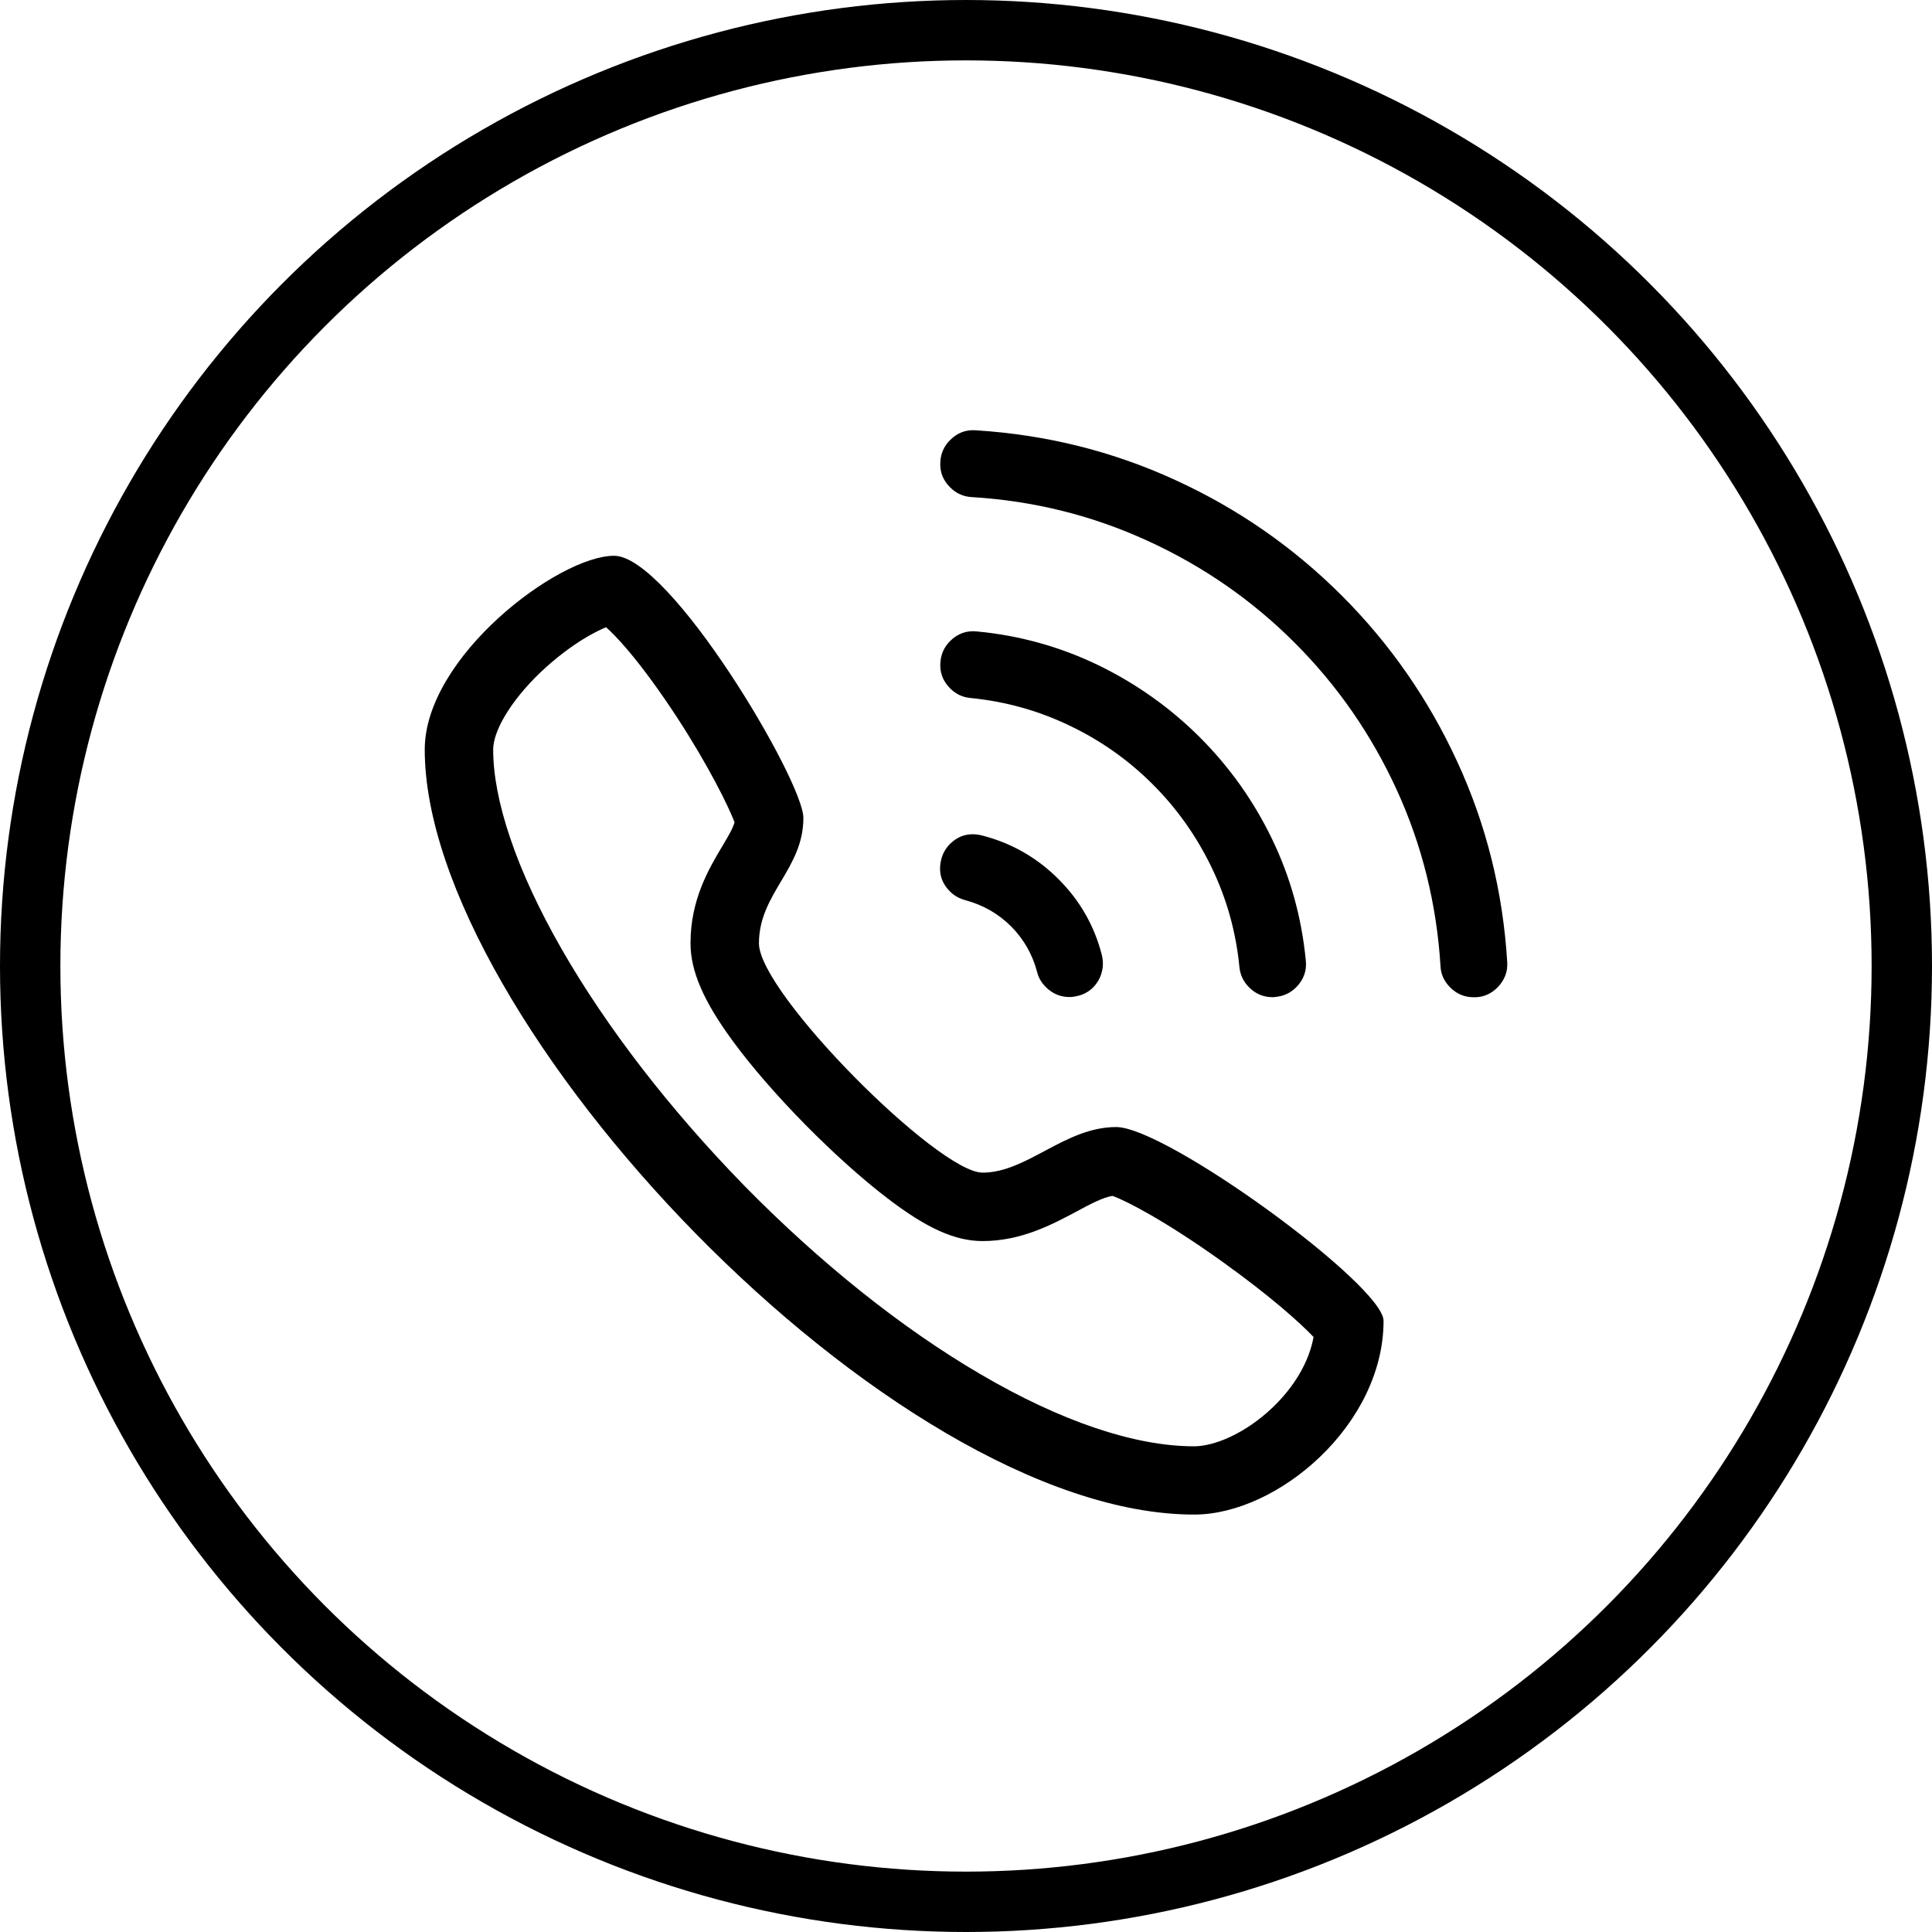
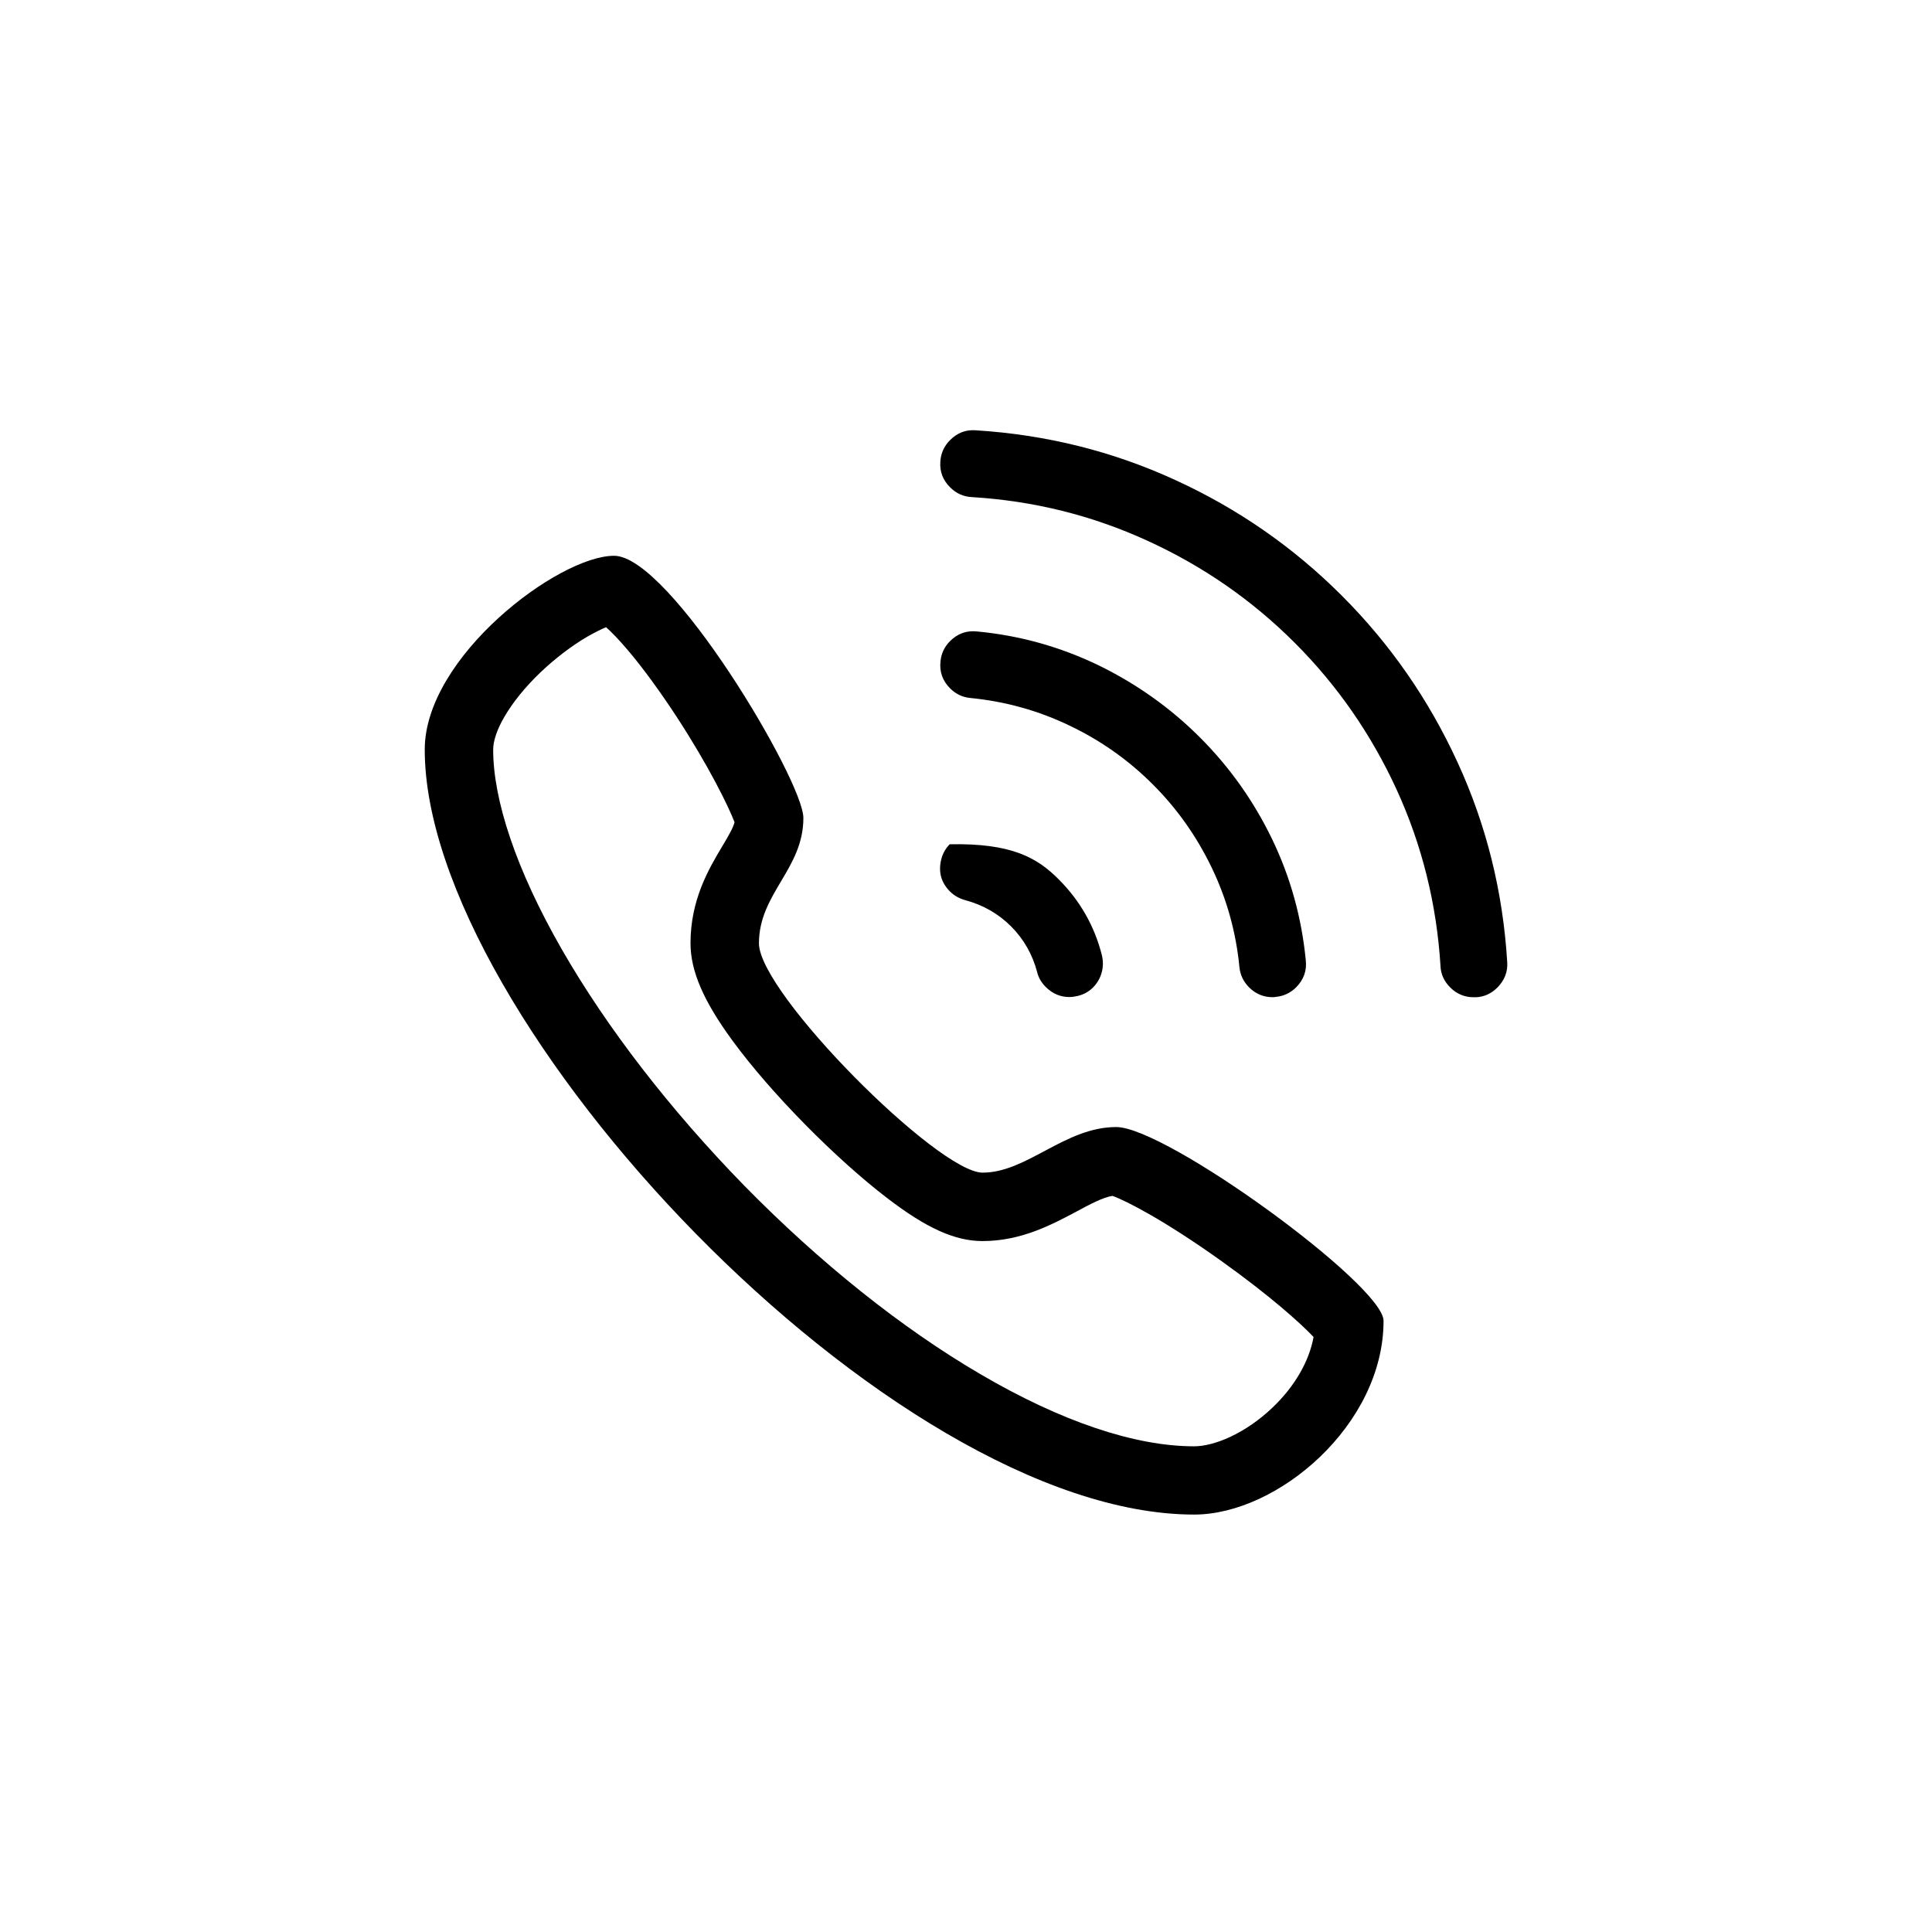
<svg xmlns="http://www.w3.org/2000/svg" fill="none" viewBox="0 0 64 64" height="64" width="64">
-   <circle stroke-width="2" stroke="black" r="31" cy="32" cx="32" />
-   <path fill="black" d="M20.342 18.411C22.19 18.411 26.613 25.864 26.613 27.095C26.613 28.791 25.141 29.595 25.141 31.249C25.142 32.898 31.075 38.845 32.548 38.845C34.025 38.845 35.27 37.335 36.976 37.335C38.639 37.335 45.832 42.575 45.832 43.754C45.832 47.198 42.326 50.172 39.56 50.172C29.507 50.172 14.071 33.795 14.07 24.83C14.07 21.761 18.498 18.411 20.342 18.411ZM20.076 20.777C19.919 20.843 19.715 20.943 19.463 21.086C18.94 21.39 18.389 21.812 17.909 22.268C17.396 22.758 16.983 23.271 16.702 23.756C16.465 24.164 16.337 24.545 16.337 24.83C16.337 25.671 16.527 26.659 16.902 27.765C17.287 28.905 17.861 30.141 18.607 31.443C20.104 34.051 22.2 36.76 24.656 39.278C27.165 41.834 29.868 43.996 32.477 45.521C35.142 47.084 37.593 47.911 39.556 47.911C39.893 47.911 40.321 47.801 40.748 47.601C41.247 47.368 41.732 47.031 42.159 46.623C42.891 45.924 43.366 45.097 43.514 44.29C43.067 43.819 42.078 42.931 40.473 41.782C38.573 40.423 37.295 39.772 36.852 39.615C36.544 39.662 36.111 39.89 35.664 40.132C34.842 40.569 33.826 41.112 32.548 41.112C31.64 41.112 30.694 40.689 29.393 39.691C28.566 39.059 27.601 38.194 26.675 37.254C25.725 36.289 24.889 35.325 24.262 34.469C23.302 33.158 22.874 32.165 22.874 31.244C22.874 29.8 23.482 28.778 23.924 28.037C24.161 27.642 24.285 27.419 24.333 27.238C24.138 26.725 23.477 25.371 22.413 23.742C21.862 22.901 21.311 22.145 20.821 21.565C20.489 21.171 20.242 20.924 20.076 20.777ZM32.324 14.254C34.657 14.401 36.857 14.947 38.934 15.902C41.01 16.852 42.848 18.13 44.449 19.731C46.05 21.332 47.328 23.172 48.283 25.253C49.238 27.329 49.785 29.533 49.928 31.861C49.952 32.189 49.842 32.469 49.605 32.712C49.4 32.916 49.162 33.025 48.887 33.035H48.815C48.516 33.035 48.255 32.925 48.041 32.712C47.837 32.507 47.727 32.269 47.718 31.994C47.59 29.946 47.109 28.003 46.269 26.165C45.428 24.331 44.302 22.706 42.891 21.295C41.48 19.884 39.859 18.758 38.02 17.917C36.187 17.076 34.244 16.591 32.191 16.467C31.921 16.453 31.678 16.349 31.474 16.144C31.231 15.902 31.127 15.621 31.15 15.294C31.165 15.023 31.27 14.781 31.474 14.577C31.716 14.335 31.996 14.23 32.324 14.254ZM32.366 20.918C33.782 21.051 35.117 21.426 36.381 22.034C37.64 22.647 38.767 23.445 39.75 24.428C40.738 25.417 41.532 26.538 42.14 27.797C42.748 29.056 43.118 30.396 43.256 31.812C43.294 32.159 43.184 32.453 42.938 32.705C42.752 32.89 42.525 32.999 42.264 33.023C42.207 33.032 42.169 33.037 42.154 33.033C41.855 33.033 41.594 32.923 41.38 32.71C41.19 32.52 41.081 32.292 41.057 32.031C40.943 30.872 40.639 29.779 40.14 28.743C39.641 27.707 38.994 26.79 38.191 25.987C37.389 25.184 36.471 24.533 35.435 24.039C34.4 23.54 33.303 23.236 32.148 23.122C31.887 23.098 31.664 22.993 31.474 22.803C31.227 22.556 31.117 22.258 31.155 21.911C31.179 21.649 31.284 21.426 31.474 21.236C31.721 20.989 32.02 20.88 32.366 20.918ZM31.459 27.968C31.758 27.669 32.11 27.574 32.523 27.674C33.507 27.925 34.353 28.41 35.065 29.123C35.773 29.831 36.253 30.667 36.5 31.636C36.547 31.831 36.547 32.026 36.495 32.215C36.443 32.406 36.348 32.567 36.21 32.71C36.072 32.847 35.906 32.942 35.707 32.99C35.607 33.014 35.517 33.028 35.427 33.028C35.127 33.028 34.866 32.919 34.643 32.696C34.495 32.549 34.4 32.382 34.357 32.202C34.201 31.613 33.915 31.114 33.497 30.691C33.074 30.268 32.566 29.978 31.981 29.821C31.777 29.764 31.607 29.669 31.474 29.536C31.174 29.237 31.079 28.885 31.179 28.472C31.226 28.278 31.321 28.111 31.459 27.968Z" />
+   <path fill="black" d="M20.342 18.411C22.19 18.411 26.613 25.864 26.613 27.095C26.613 28.791 25.141 29.595 25.141 31.249C25.142 32.898 31.075 38.845 32.548 38.845C34.025 38.845 35.27 37.335 36.976 37.335C38.639 37.335 45.832 42.575 45.832 43.754C45.832 47.198 42.326 50.172 39.56 50.172C29.507 50.172 14.071 33.795 14.07 24.83C14.07 21.761 18.498 18.411 20.342 18.411ZM20.076 20.777C19.919 20.843 19.715 20.943 19.463 21.086C18.94 21.39 18.389 21.812 17.909 22.268C17.396 22.758 16.983 23.271 16.702 23.756C16.465 24.164 16.337 24.545 16.337 24.83C16.337 25.671 16.527 26.659 16.902 27.765C17.287 28.905 17.861 30.141 18.607 31.443C20.104 34.051 22.2 36.76 24.656 39.278C27.165 41.834 29.868 43.996 32.477 45.521C35.142 47.084 37.593 47.911 39.556 47.911C39.893 47.911 40.321 47.801 40.748 47.601C41.247 47.368 41.732 47.031 42.159 46.623C42.891 45.924 43.366 45.097 43.514 44.29C43.067 43.819 42.078 42.931 40.473 41.782C38.573 40.423 37.295 39.772 36.852 39.615C36.544 39.662 36.111 39.89 35.664 40.132C34.842 40.569 33.826 41.112 32.548 41.112C31.64 41.112 30.694 40.689 29.393 39.691C28.566 39.059 27.601 38.194 26.675 37.254C25.725 36.289 24.889 35.325 24.262 34.469C23.302 33.158 22.874 32.165 22.874 31.244C22.874 29.8 23.482 28.778 23.924 28.037C24.161 27.642 24.285 27.419 24.333 27.238C24.138 26.725 23.477 25.371 22.413 23.742C21.862 22.901 21.311 22.145 20.821 21.565C20.489 21.171 20.242 20.924 20.076 20.777ZM32.324 14.254C34.657 14.401 36.857 14.947 38.934 15.902C41.01 16.852 42.848 18.13 44.449 19.731C46.05 21.332 47.328 23.172 48.283 25.253C49.238 27.329 49.785 29.533 49.928 31.861C49.952 32.189 49.842 32.469 49.605 32.712C49.4 32.916 49.162 33.025 48.887 33.035H48.815C48.516 33.035 48.255 32.925 48.041 32.712C47.837 32.507 47.727 32.269 47.718 31.994C47.59 29.946 47.109 28.003 46.269 26.165C45.428 24.331 44.302 22.706 42.891 21.295C41.48 19.884 39.859 18.758 38.02 17.917C36.187 17.076 34.244 16.591 32.191 16.467C31.921 16.453 31.678 16.349 31.474 16.144C31.231 15.902 31.127 15.621 31.15 15.294C31.165 15.023 31.27 14.781 31.474 14.577C31.716 14.335 31.996 14.23 32.324 14.254ZM32.366 20.918C33.782 21.051 35.117 21.426 36.381 22.034C37.64 22.647 38.767 23.445 39.75 24.428C40.738 25.417 41.532 26.538 42.14 27.797C42.748 29.056 43.118 30.396 43.256 31.812C43.294 32.159 43.184 32.453 42.938 32.705C42.752 32.89 42.525 32.999 42.264 33.023C42.207 33.032 42.169 33.037 42.154 33.033C41.855 33.033 41.594 32.923 41.38 32.71C41.19 32.52 41.081 32.292 41.057 32.031C40.943 30.872 40.639 29.779 40.14 28.743C39.641 27.707 38.994 26.79 38.191 25.987C37.389 25.184 36.471 24.533 35.435 24.039C34.4 23.54 33.303 23.236 32.148 23.122C31.887 23.098 31.664 22.993 31.474 22.803C31.227 22.556 31.117 22.258 31.155 21.911C31.179 21.649 31.284 21.426 31.474 21.236C31.721 20.989 32.02 20.88 32.366 20.918ZM31.459 27.968C33.507 27.925 34.353 28.41 35.065 29.123C35.773 29.831 36.253 30.667 36.5 31.636C36.547 31.831 36.547 32.026 36.495 32.215C36.443 32.406 36.348 32.567 36.21 32.71C36.072 32.847 35.906 32.942 35.707 32.99C35.607 33.014 35.517 33.028 35.427 33.028C35.127 33.028 34.866 32.919 34.643 32.696C34.495 32.549 34.4 32.382 34.357 32.202C34.201 31.613 33.915 31.114 33.497 30.691C33.074 30.268 32.566 29.978 31.981 29.821C31.777 29.764 31.607 29.669 31.474 29.536C31.174 29.237 31.079 28.885 31.179 28.472C31.226 28.278 31.321 28.111 31.459 27.968Z" />
</svg>